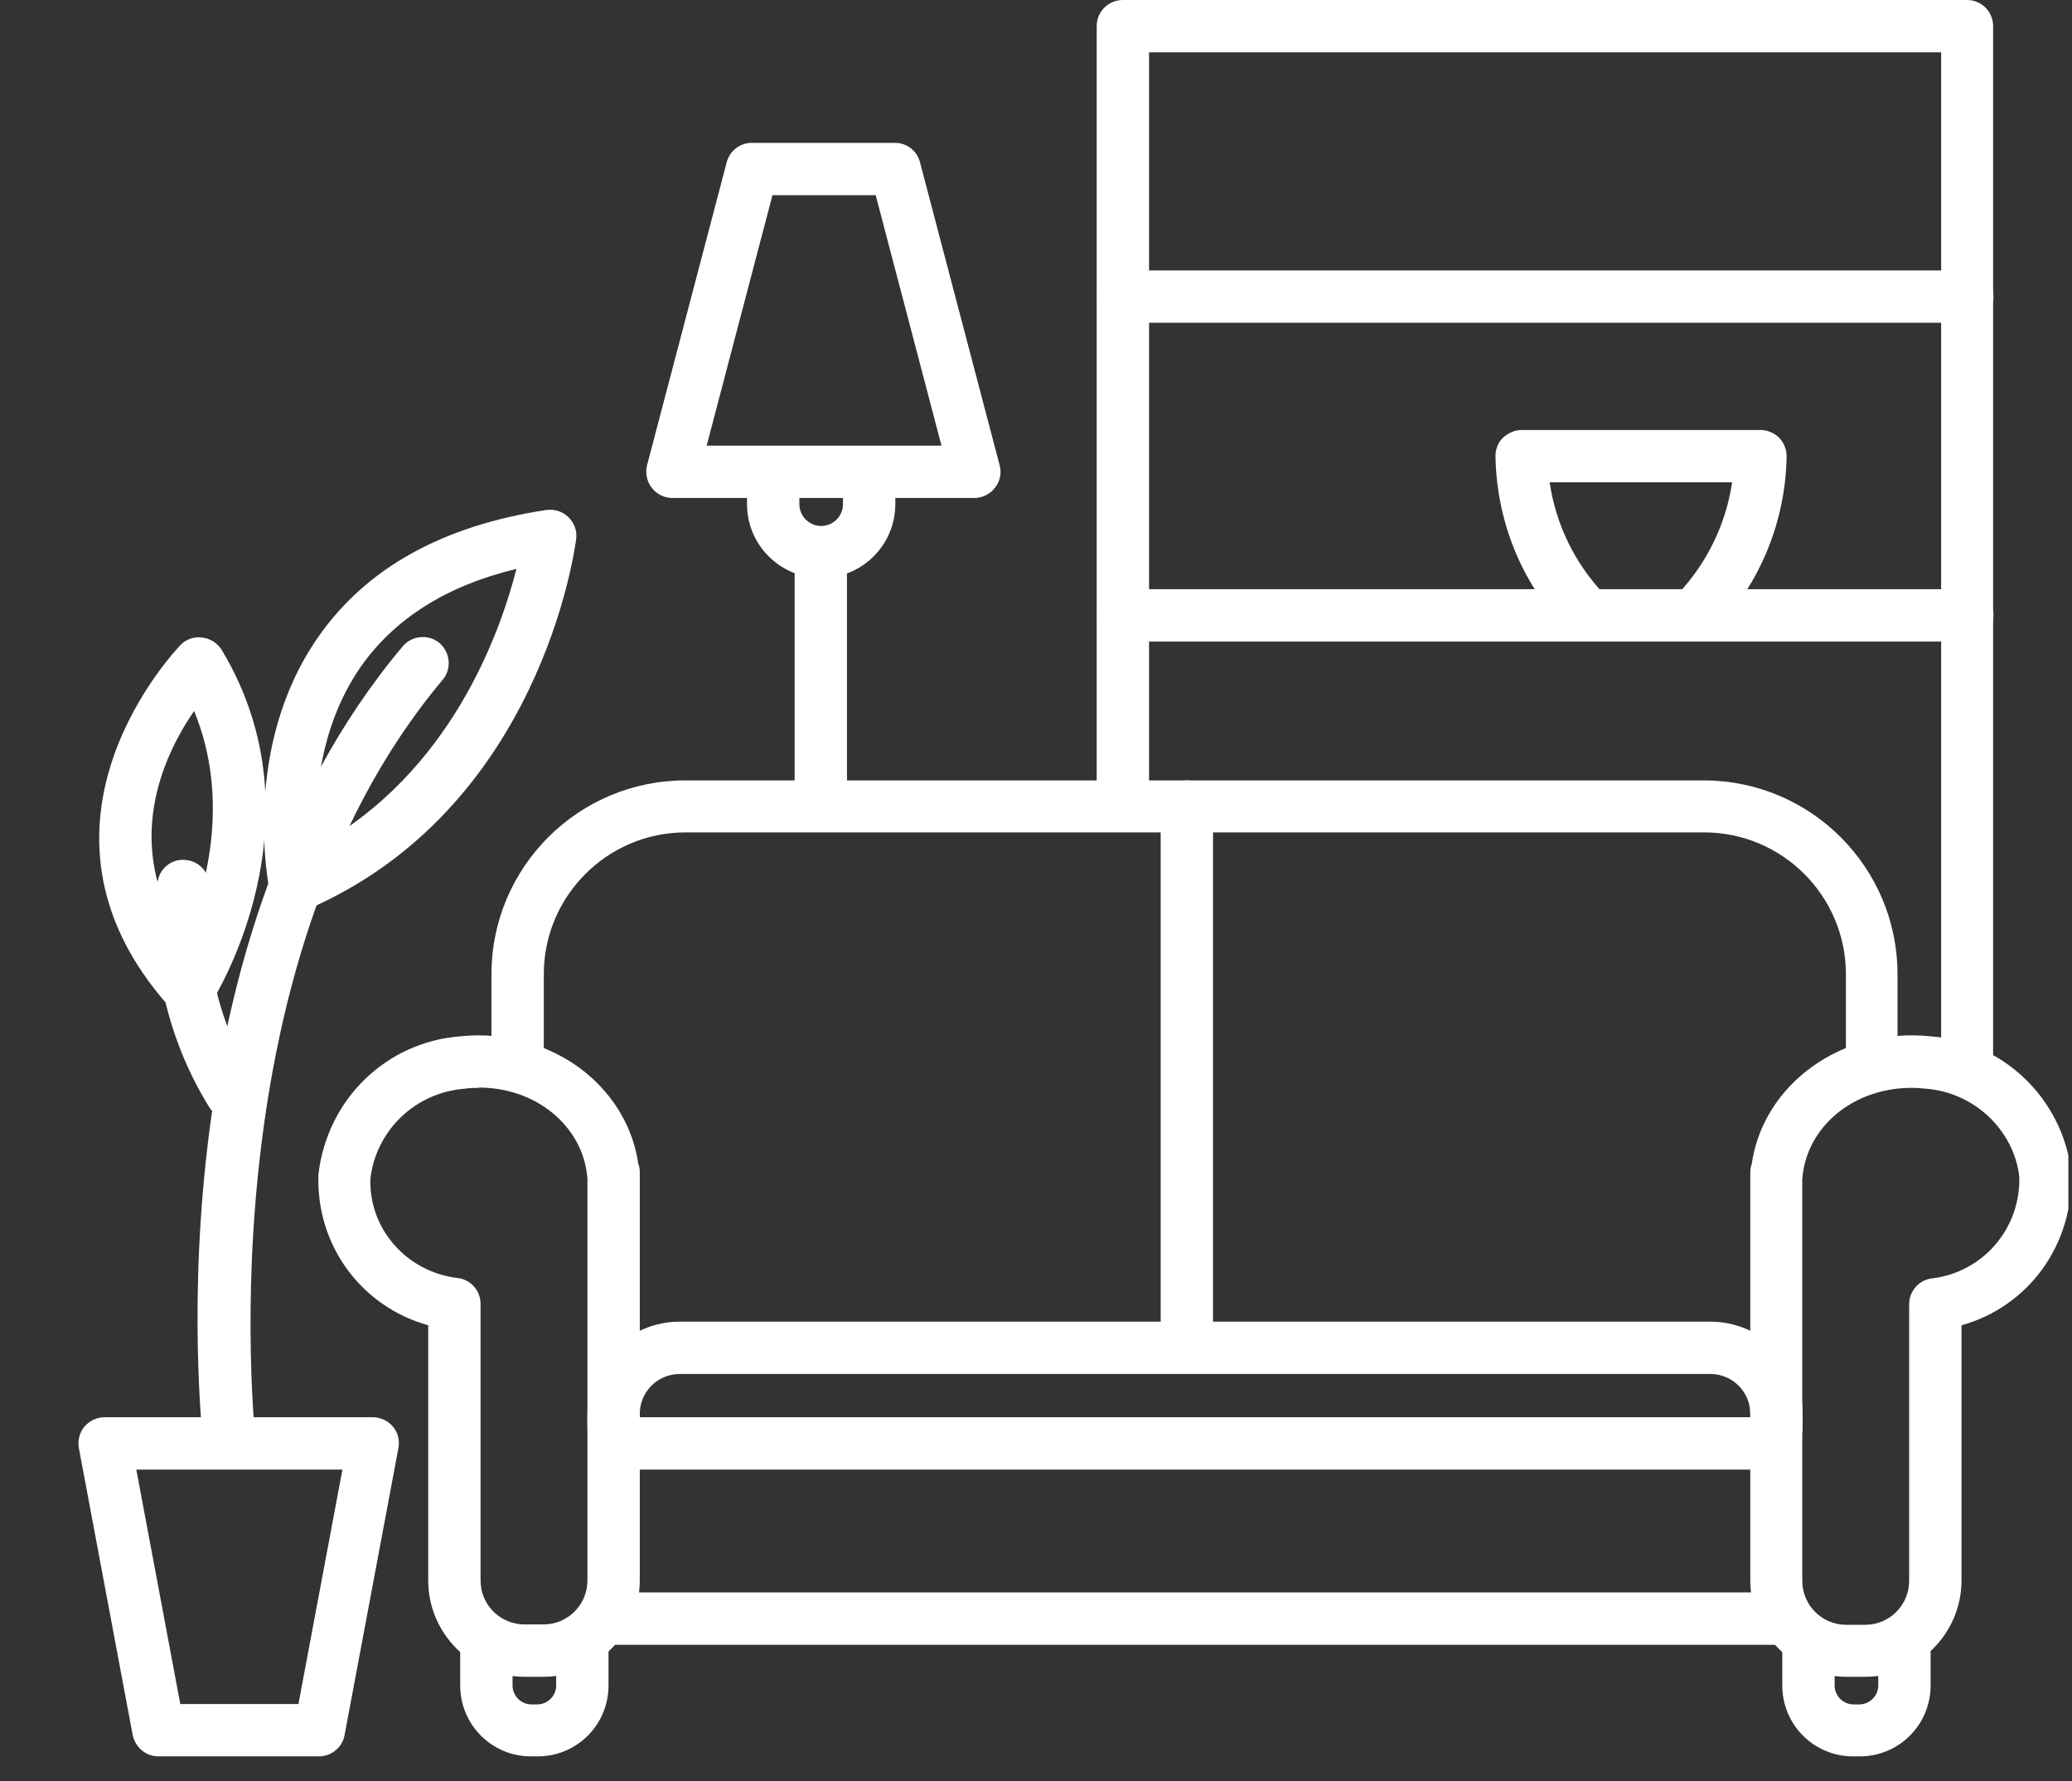
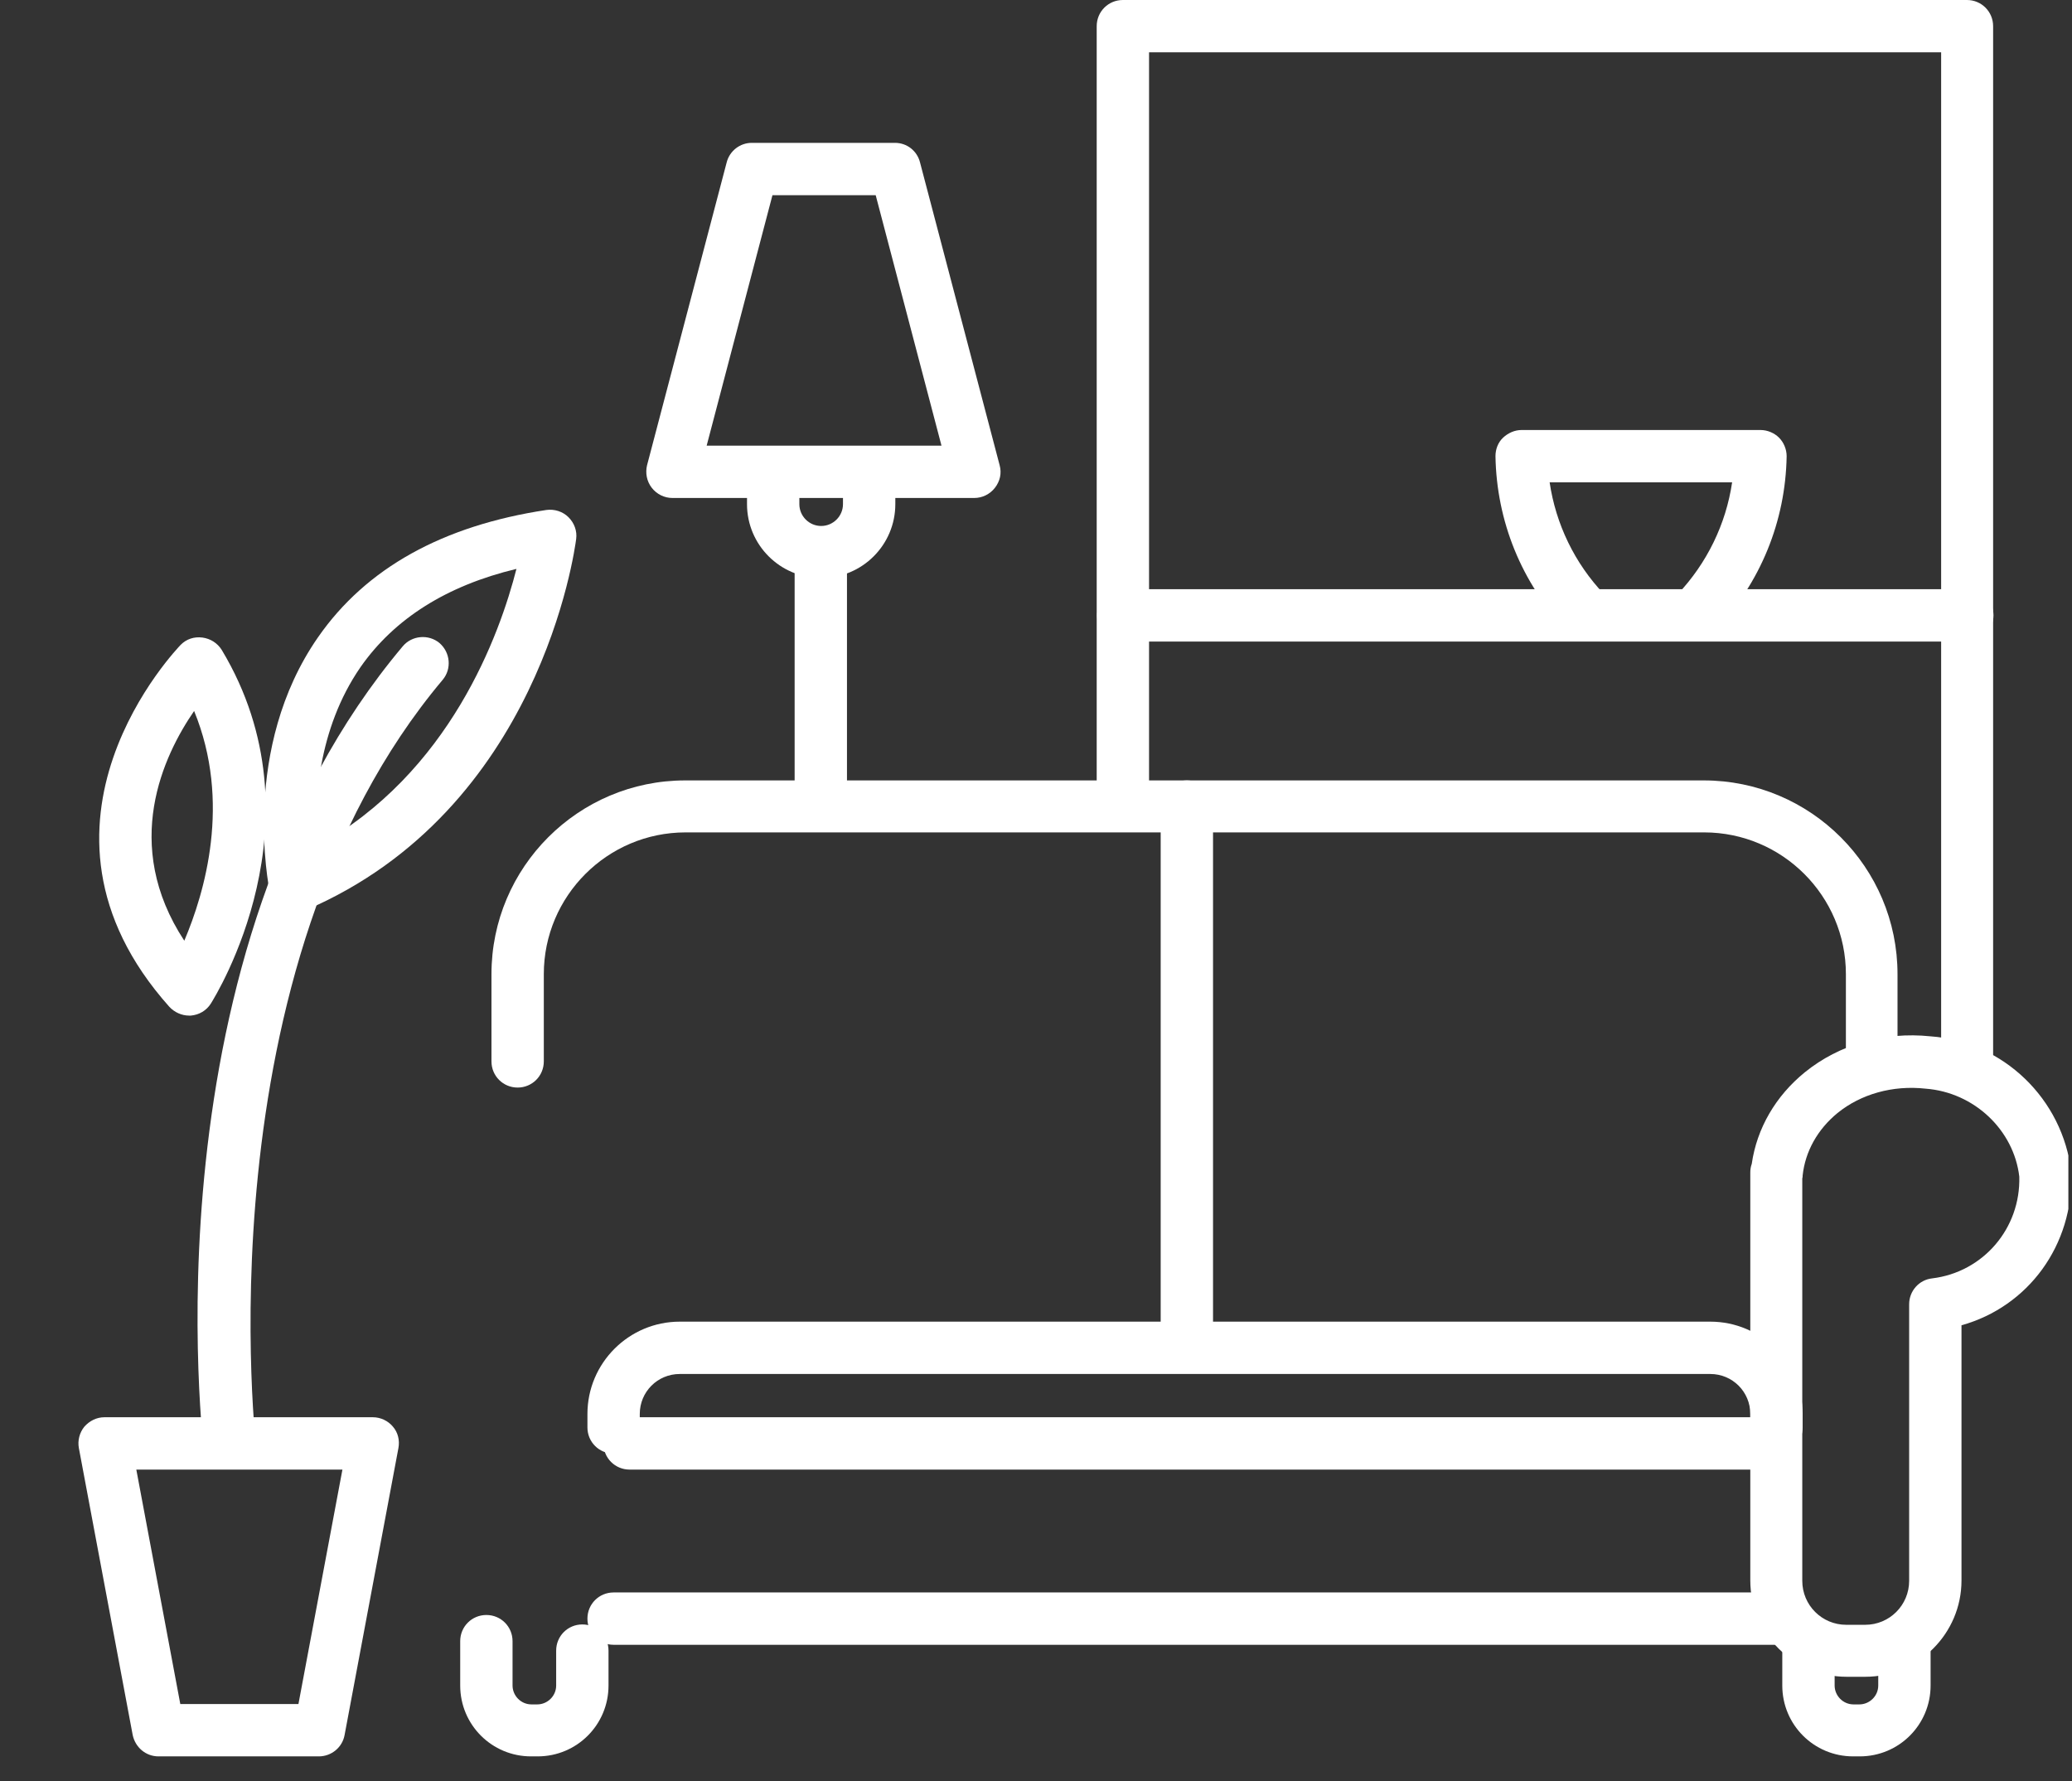
<svg xmlns="http://www.w3.org/2000/svg" width="57" height="49" viewBox="0 0 57 49" fill="none">
  <rect x="0" y="0" width="57" height="49" fill="#333333" stroke="none" />
  <g id="Room_Icon" clip-path="url(#clip0_1_557)">
    <g id="Group_4499">
      <g id="Group_2611">
        <g id="Path_13981">
-           <path id="Vector" d="M14.95 46.13H14.43C12.97 46.13 11.78 44.94 11.78 43.48V36.46C9.95 35.95 8.69 34.27 8.76 32.31C9 30.23 10.64 28.66 12.67 28.51C13.89 28.38 15.16 28.74 16.1 29.5C16.91 30.16 17.42 31.05 17.56 32.02C17.59 32.09 17.6 32.17 17.6 32.26V43.48C17.6 44.94 16.41 46.13 14.95 46.13ZM13.17 29.93C13.05 29.93 12.92 29.93 12.8 29.95C11.43 30.05 10.35 31.09 10.19 32.42C10.14 33.79 11.17 34.99 12.59 35.16C12.95 35.2 13.22 35.51 13.22 35.87V43.48C13.22 44.15 13.76 44.69 14.43 44.69H14.95C15.62 44.69 16.16 44.15 16.16 43.48V32.41C16.16 32.41 16.15 32.36 16.15 32.33C16.08 31.67 15.74 31.06 15.19 30.61C14.64 30.16 13.92 29.92 13.17 29.92V29.93Z" fill="white" />
-         </g>
+           </g>
        <g id="Path_13982">
          <path id="Vector_2" d="M51.32 46.13H50.8C49.34 46.13 48.15 44.94 48.15 43.48V32.26C48.15 32.18 48.16 32.1 48.19 32.02C48.33 31.04 48.85 30.15 49.65 29.5C50.6 28.73 51.84 28.38 53.1 28.51C55.1 28.65 56.75 30.23 56.98 32.25C57.05 34.26 55.79 35.95 53.96 36.46V43.48C53.96 44.94 52.77 46.13 51.31 46.13H51.32ZM49.58 32.42V43.49C49.58 44.16 50.12 44.7 50.79 44.7H51.31C51.98 44.7 52.52 44.16 52.52 43.49V35.88C52.52 35.52 52.79 35.21 53.15 35.17C54.56 35 55.59 33.79 55.55 32.37C55.4 31.09 54.31 30.05 52.97 29.95C52.07 29.85 51.19 30.1 50.55 30.62C50 31.07 49.66 31.68 49.59 32.34C49.59 32.37 49.59 32.39 49.58 32.42Z" fill="white" />
        </g>
        <g id="Line_931">
          <path id="Vector_3" d="M48.87 45.25H16.88C16.48 45.25 16.16 44.93 16.16 44.53C16.16 44.13 16.48 43.81 16.88 43.81H48.87C49.27 43.81 49.59 44.13 49.59 44.53C49.59 44.93 49.27 45.25 48.87 45.25Z" fill="white" />
        </g>
        <g id="Path_13983">
          <path id="Vector_4" d="M14.77 48.32H14.61C13.53 48.32 12.66 47.45 12.66 46.37V45.15C12.66 44.75 12.98 44.43 13.38 44.43C13.78 44.43 14.1 44.75 14.1 45.15V46.37C14.1 46.65 14.33 46.89 14.62 46.89H14.78C15.06 46.89 15.3 46.66 15.3 46.37V45.41C15.3 45.01 15.62 44.69 16.02 44.69C16.42 44.69 16.74 45.01 16.74 45.41V46.37C16.74 47.45 15.87 48.32 14.79 48.32H14.77Z" fill="white" />
        </g>
        <g id="Path_13984">
          <path id="Vector_5" d="M51.14 48.32H50.98C49.9 48.32 49.03 47.45 49.03 46.37V45.15C49.03 44.75 49.35 44.43 49.75 44.43C50.15 44.43 50.47 44.75 50.47 45.15V46.37C50.47 46.65 50.7 46.89 50.99 46.89H51.15C51.43 46.89 51.67 46.66 51.67 46.37V45.41C51.67 45.01 51.99 44.69 52.39 44.69C52.79 44.69 53.11 45.01 53.11 45.41V46.37C53.11 47.45 52.24 48.32 51.16 48.32H51.14Z" fill="white" />
        </g>
        <g id="Line_932">
          <path id="Vector_6" d="M48.43 40.43H17.32C16.92 40.43 16.6 40.11 16.6 39.71C16.6 39.31 16.92 38.99 17.32 38.99H48.43C48.83 38.99 49.15 39.31 49.15 39.71C49.15 40.11 48.83 40.43 48.43 40.43Z" fill="white" />
        </g>
        <g id="Path_13985">
          <path id="Vector_7" d="M48.87 39.99C48.47 39.99 48.15 39.67 48.15 39.27V38.9C48.15 38.29 47.66 37.8 47.05 37.8H18.7C18.09 37.8 17.6 38.29 17.6 38.9V39.27C17.6 39.67 17.28 39.99 16.88 39.99C16.48 39.99 16.16 39.67 16.16 39.27V38.9C16.16 37.5 17.3 36.36 18.7 36.36H47.05C48.45 36.36 49.59 37.5 49.59 38.9V39.27C49.59 39.67 49.27 39.99 48.87 39.99Z" fill="white" />
        </g>
        <g id="Line_933">
          <path id="Vector_8" d="M32.65 37.37C32.25 37.37 31.93 37.05 31.93 36.65V22.19C31.93 21.79 32.25 21.47 32.65 21.47C33.05 21.47 33.37 21.79 33.37 22.19V36.65C33.37 37.05 33.05 37.37 32.65 37.37Z" fill="white" />
        </g>
        <g id="Path_13986">
          <path id="Vector_9" d="M51.5 29.92C51.1 29.92 50.78 29.6 50.78 29.2V26.8C50.78 24.65 49.03 22.9 46.88 22.9H18.86C16.71 22.9 14.96 24.65 14.96 26.8V29.2C14.96 29.6 14.64 29.92 14.24 29.92C13.84 29.92 13.52 29.6 13.52 29.2V26.8C13.52 23.86 15.91 21.47 18.85 21.47H46.87C49.81 21.47 52.2 23.86 52.2 26.8V29.2C52.2 29.6 51.88 29.92 51.48 29.92H51.5Z" fill="white" />
        </g>
        <g id="Line_935">
          <path id="Vector_10" d="M22.58 22.47C22.18 22.47 21.86 22.15 21.86 21.75V15.62C21.86 15.22 22.18 14.9 22.58 14.9C22.98 14.9 23.3 15.22 23.3 15.62V21.75C23.3 22.15 22.98 22.47 22.58 22.47Z" fill="white" />
        </g>
        <g id="Path_13988">
          <path id="Vector_11" d="M26.83 13.7H18.5C18.28 13.7 18.07 13.6 17.93 13.42C17.79 13.24 17.75 13.01 17.8 12.8L19.99 4.47C20.07 4.15 20.36 3.93 20.68 3.93H24.62C24.95 3.93 25.23 4.15 25.31 4.47L27.5 12.8C27.56 13.02 27.51 13.24 27.37 13.42C27.23 13.6 27.02 13.7 26.8 13.7H26.83ZM19.44 12.26H25.9L24.09 5.37H21.25L19.44 12.26Z" fill="white" />
        </g>
        <g id="Path_13989">
-           <path id="Vector_12" d="M22.58 15.9C21.46 15.9 20.55 14.99 20.55 13.87V13.43C20.55 13.03 20.87 12.71 21.27 12.71C21.67 12.71 21.99 13.03 21.99 13.43V13.87C21.99 14.2 22.26 14.47 22.59 14.47C22.92 14.47 23.19 14.2 23.19 13.87V12.99C23.19 12.59 23.51 12.27 23.91 12.27C24.31 12.27 24.63 12.59 24.63 12.99V13.87C24.63 14.99 23.72 15.9 22.6 15.9H22.58Z" fill="white" />
+           <path id="Vector_12" d="M22.58 15.9C21.46 15.9 20.55 14.99 20.55 13.87V13.43C20.55 13.03 20.87 12.71 21.27 12.71C21.67 12.71 21.99 13.03 21.99 13.43V13.87C21.99 14.2 22.26 14.47 22.59 14.47C22.92 14.47 23.19 14.2 23.19 13.87V12.99C23.19 12.59 23.51 12.27 23.91 12.27C24.31 12.27 24.63 12.59 24.63 12.99V13.87C24.63 14.99 23.72 15.9 22.6 15.9H22.58" fill="white" />
        </g>
        <g id="Path_13990">
          <path id="Vector_13" d="M54.12 29.92C53.72 29.92 53.4 29.6 53.4 29.2V1.44H31.61V21.75C31.61 22.15 31.29 22.47 30.89 22.47C30.49 22.47 30.17 22.15 30.17 21.75V0.72C30.17 0.32 30.49 0 30.89 0H54.11C54.51 0 54.83 0.32 54.83 0.72V29.2C54.83 29.6 54.51 29.92 54.11 29.92H54.12Z" fill="white" />
        </g>
        <g id="Line_936">
-           <path id="Vector_14" d="M54.12 8.88H30.9C30.5 8.88 30.18 8.56 30.18 8.16C30.18 7.76 30.5 7.44 30.9 7.44H54.12C54.52 7.44 54.84 7.76 54.84 8.16C54.84 8.56 54.52 8.88 54.12 8.88Z" fill="white" />
-         </g>
+           </g>
        <g id="Line_938">
          <path id="Vector_15" d="M54.12 17.65H30.9C30.5 17.65 30.18 17.33 30.18 16.93C30.18 16.53 30.5 16.21 30.9 16.21H54.12C54.52 16.21 54.84 16.53 54.84 16.93C54.84 17.33 54.52 17.65 54.12 17.65Z" fill="white" />
        </g>
        <g id="Path_13991">
          <path id="Vector_16" d="M46.67 17.56C46.49 17.56 46.31 17.49 46.18 17.36C45.89 17.09 45.88 16.63 46.15 16.35C46.96 15.49 47.48 14.42 47.65 13.27H42.63C42.8 14.42 43.32 15.5 44.13 16.35C44.4 16.64 44.39 17.09 44.1 17.36C43.81 17.63 43.36 17.62 43.09 17.33C41.86 16.04 41.17 14.34 41.14 12.55C41.14 12.36 41.21 12.17 41.35 12.04C41.49 11.91 41.67 11.83 41.86 11.83H48.43C48.62 11.83 48.81 11.91 48.94 12.04C49.07 12.17 49.15 12.36 49.15 12.55C49.12 14.34 48.43 16.03 47.2 17.33C47.06 17.48 46.87 17.55 46.68 17.55L46.67 17.56Z" fill="white" />
        </g>
        <g id="Path_13992">
          <path id="Vector_17" d="M8.8 48.32H4.36C4.01 48.32 3.72 48.07 3.65 47.73L2.17 39.84C2.13 39.63 2.19 39.41 2.32 39.25C2.46 39.09 2.66 38.99 2.87 38.99H10.26C10.47 38.99 10.68 39.09 10.81 39.25C10.95 39.41 11 39.63 10.96 39.84L9.48 47.73C9.42 48.07 9.12 48.32 8.77 48.32H8.8ZM4.96 46.88H8.21L9.42 40.43H3.75L4.96 46.88Z" fill="white" />
        </g>
        <g id="Path_13993">
          <path id="Vector_18" d="M6.16 40.22C5.8 40.22 5.68 40.59 5.64 40.22C5.57 39.65 3.95 26.25 11.08 17.78C11.33 17.48 11.79 17.44 12.09 17.69C12.39 17.95 12.43 18.4 12.18 18.7C5.46 26.68 7.05 39.9 7.07 40.04C7.12 40.43 6.99 40.11 6.6 40.16C6.57 40.16 6.2 40.21 6.17 40.21L6.16 40.22Z" fill="white" />
        </g>
        <g id="Path_13994">
          <path id="Vector_19" d="M8.12 25.1C8.01 25.1 7.89 25.07 7.79 25.02C7.6 24.92 7.46 24.74 7.42 24.53C7.39 24.37 6.62 20.59 8.75 17.53C10.07 15.63 12.18 14.46 15.03 14.03C15.25 14 15.48 14.07 15.64 14.23C15.8 14.39 15.88 14.61 15.85 14.83C15.81 15.13 14.85 22.28 8.41 25.04C8.32 25.08 8.22 25.1 8.13 25.1H8.12ZM14.21 15.65C12.29 16.11 10.85 17.02 9.92 18.35C8.73 20.07 8.64 22.12 8.71 23.29C12.38 21.27 13.75 17.45 14.21 15.64V15.65Z" fill="white" />
        </g>
        <g id="Path_13995">
-           <path id="Vector_20" d="M6.36 30.79C6.12 30.79 5.88 30.67 5.75 30.45C4.62 28.62 4.11 26.44 4.33 24.3C4.37 23.9 4.72 23.61 5.12 23.66C5.51 23.7 5.8 24.05 5.76 24.45C5.57 26.27 6.01 28.14 6.97 29.7C7.18 30.04 7.08 30.48 6.74 30.69C6.62 30.76 6.49 30.8 6.36 30.8V30.79Z" fill="white" />
-         </g>
+           </g>
        <g id="Path_13996">
          <path id="Vector_21" d="M5.2 27.94C5 27.94 4.8 27.85 4.66 27.7C0.16 22.66 4.93 17.79 4.97 17.74C5.13 17.58 5.34 17.51 5.57 17.54C5.79 17.57 5.98 17.69 6.1 17.88C8.93 22.59 5.93 27.4 5.8 27.61C5.68 27.8 5.48 27.92 5.25 27.94C5.23 27.94 5.21 27.94 5.19 27.94H5.2ZM5.34 19.56C4.5 20.78 3.33 23.23 5.07 25.88C5.63 24.56 6.37 22.07 5.34 19.56Z" fill="white" />
        </g>
      </g>
    </g>
  </g>
  <defs>
    <clipPath id="clip0_1_557">
      <rect width="56.9" height="48.39" fill="white" />
    </clipPath>
  </defs>
</svg>